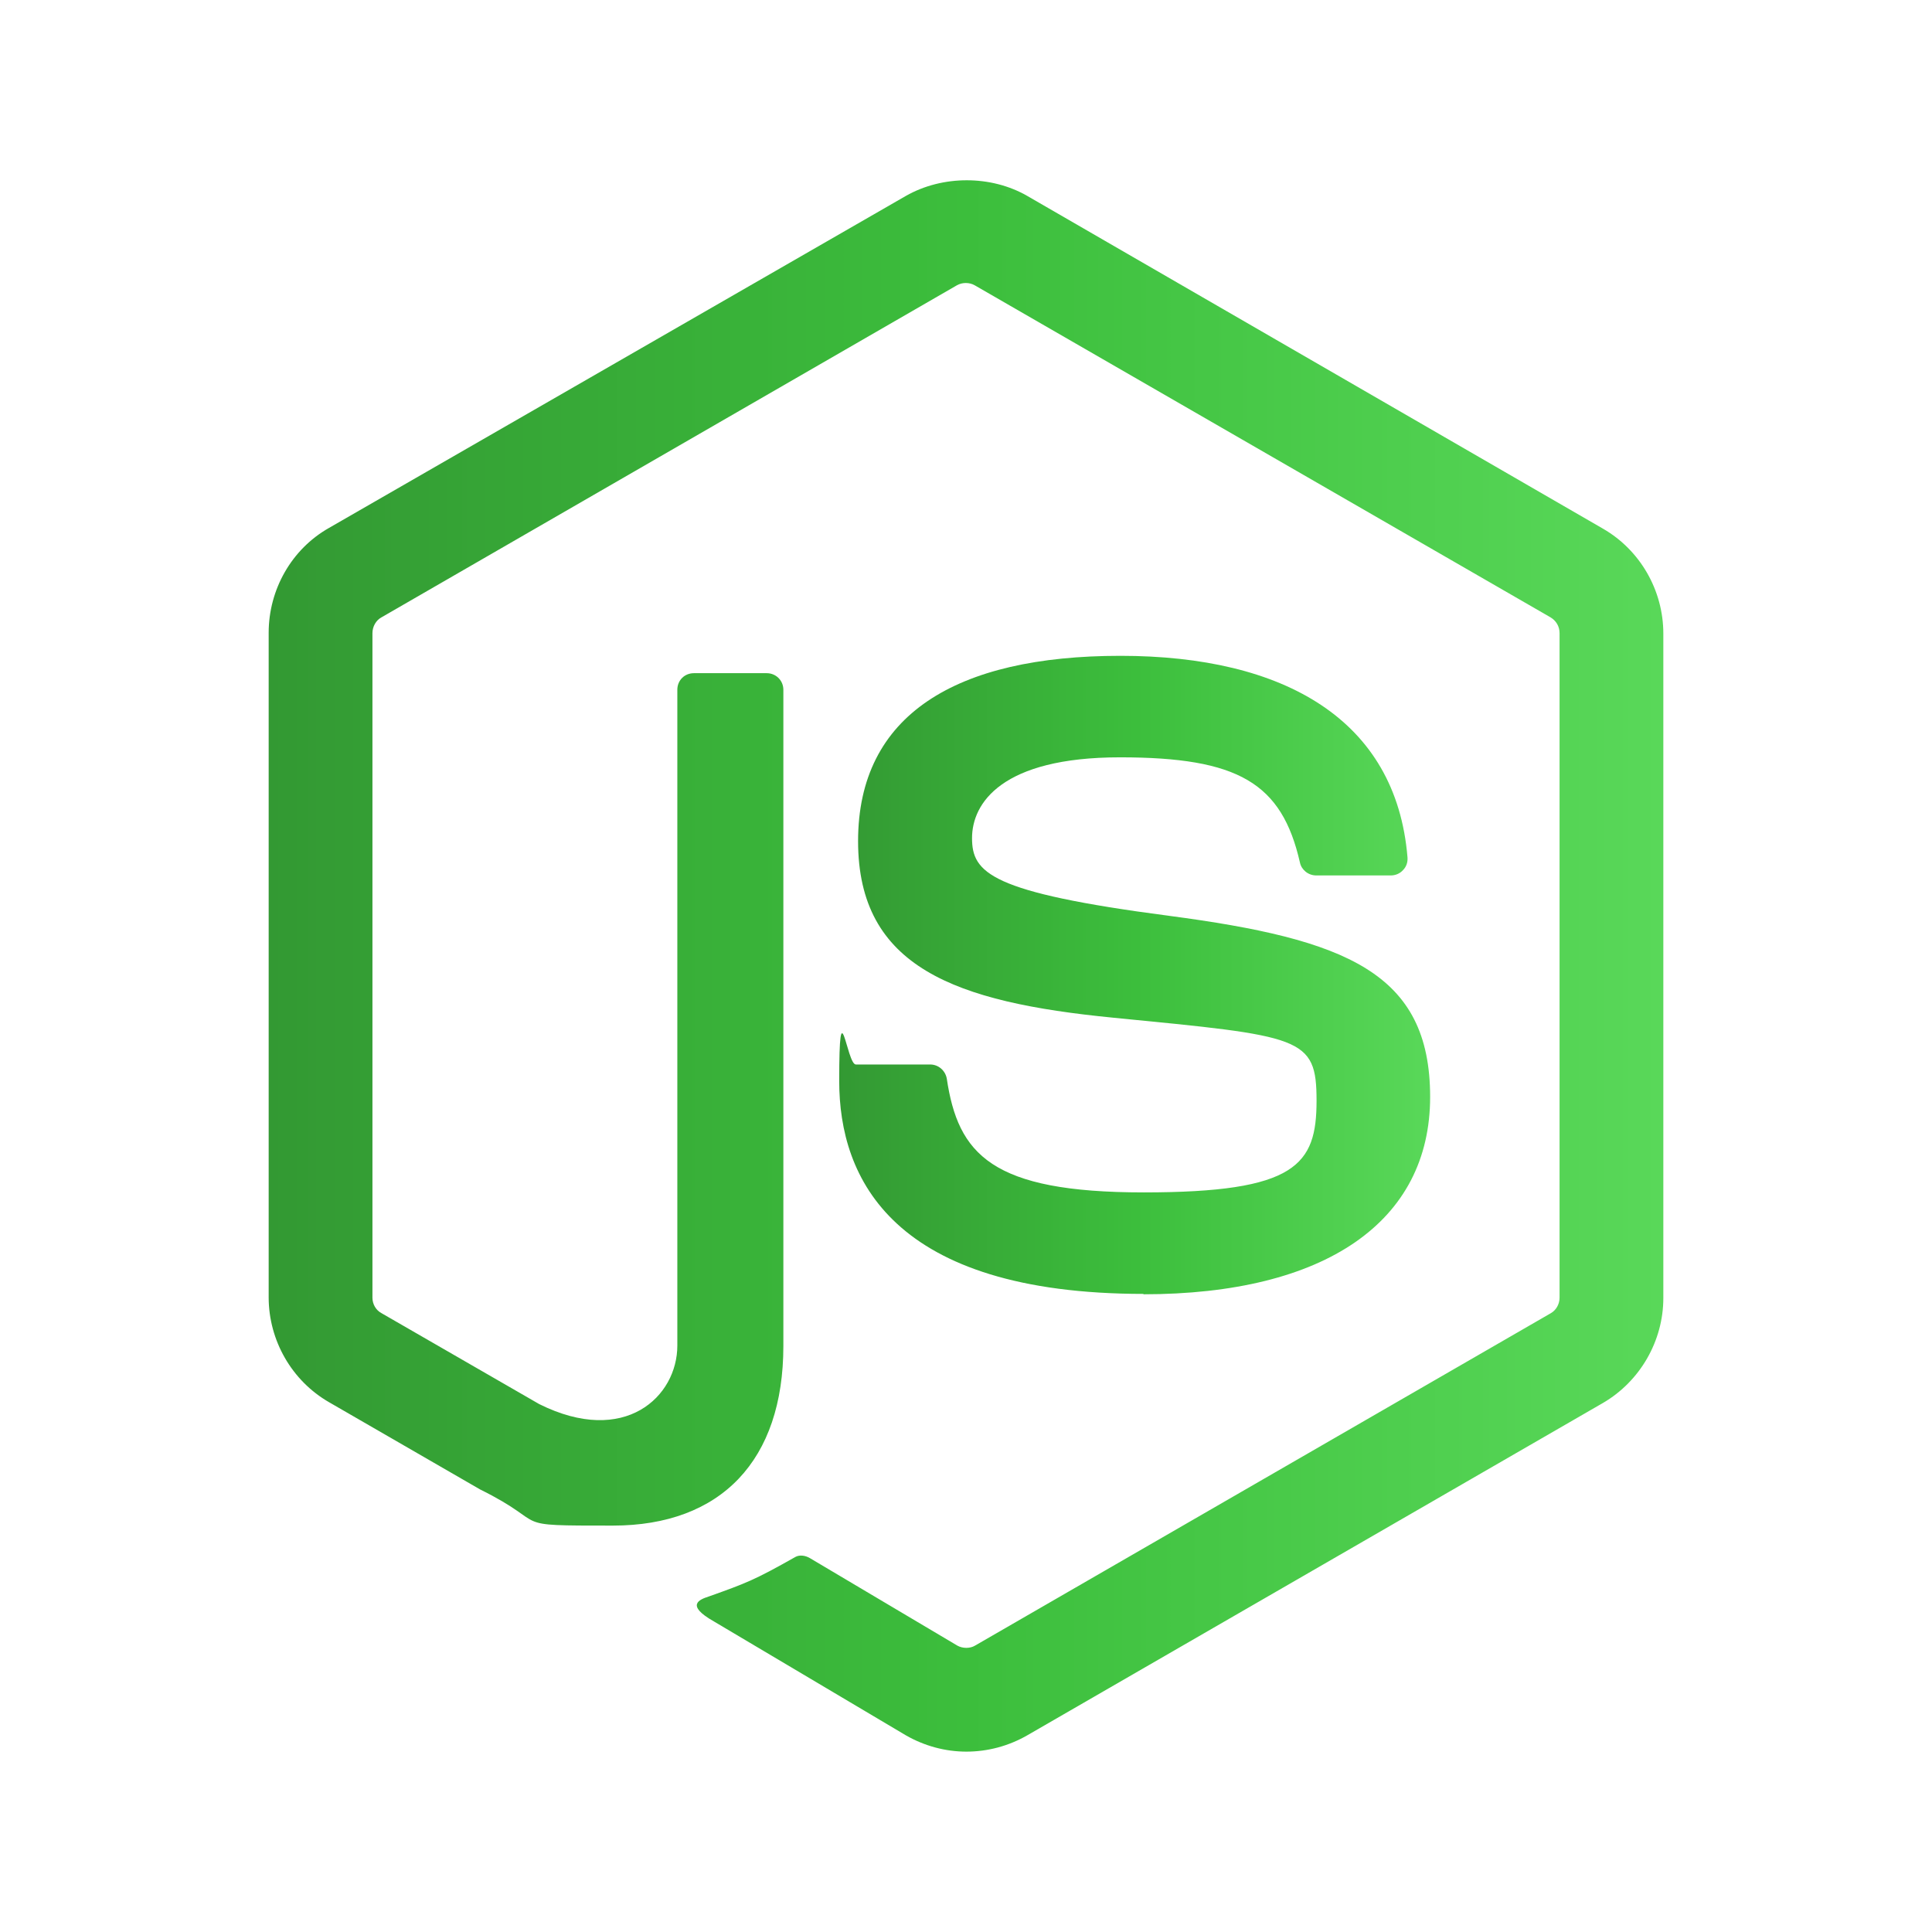
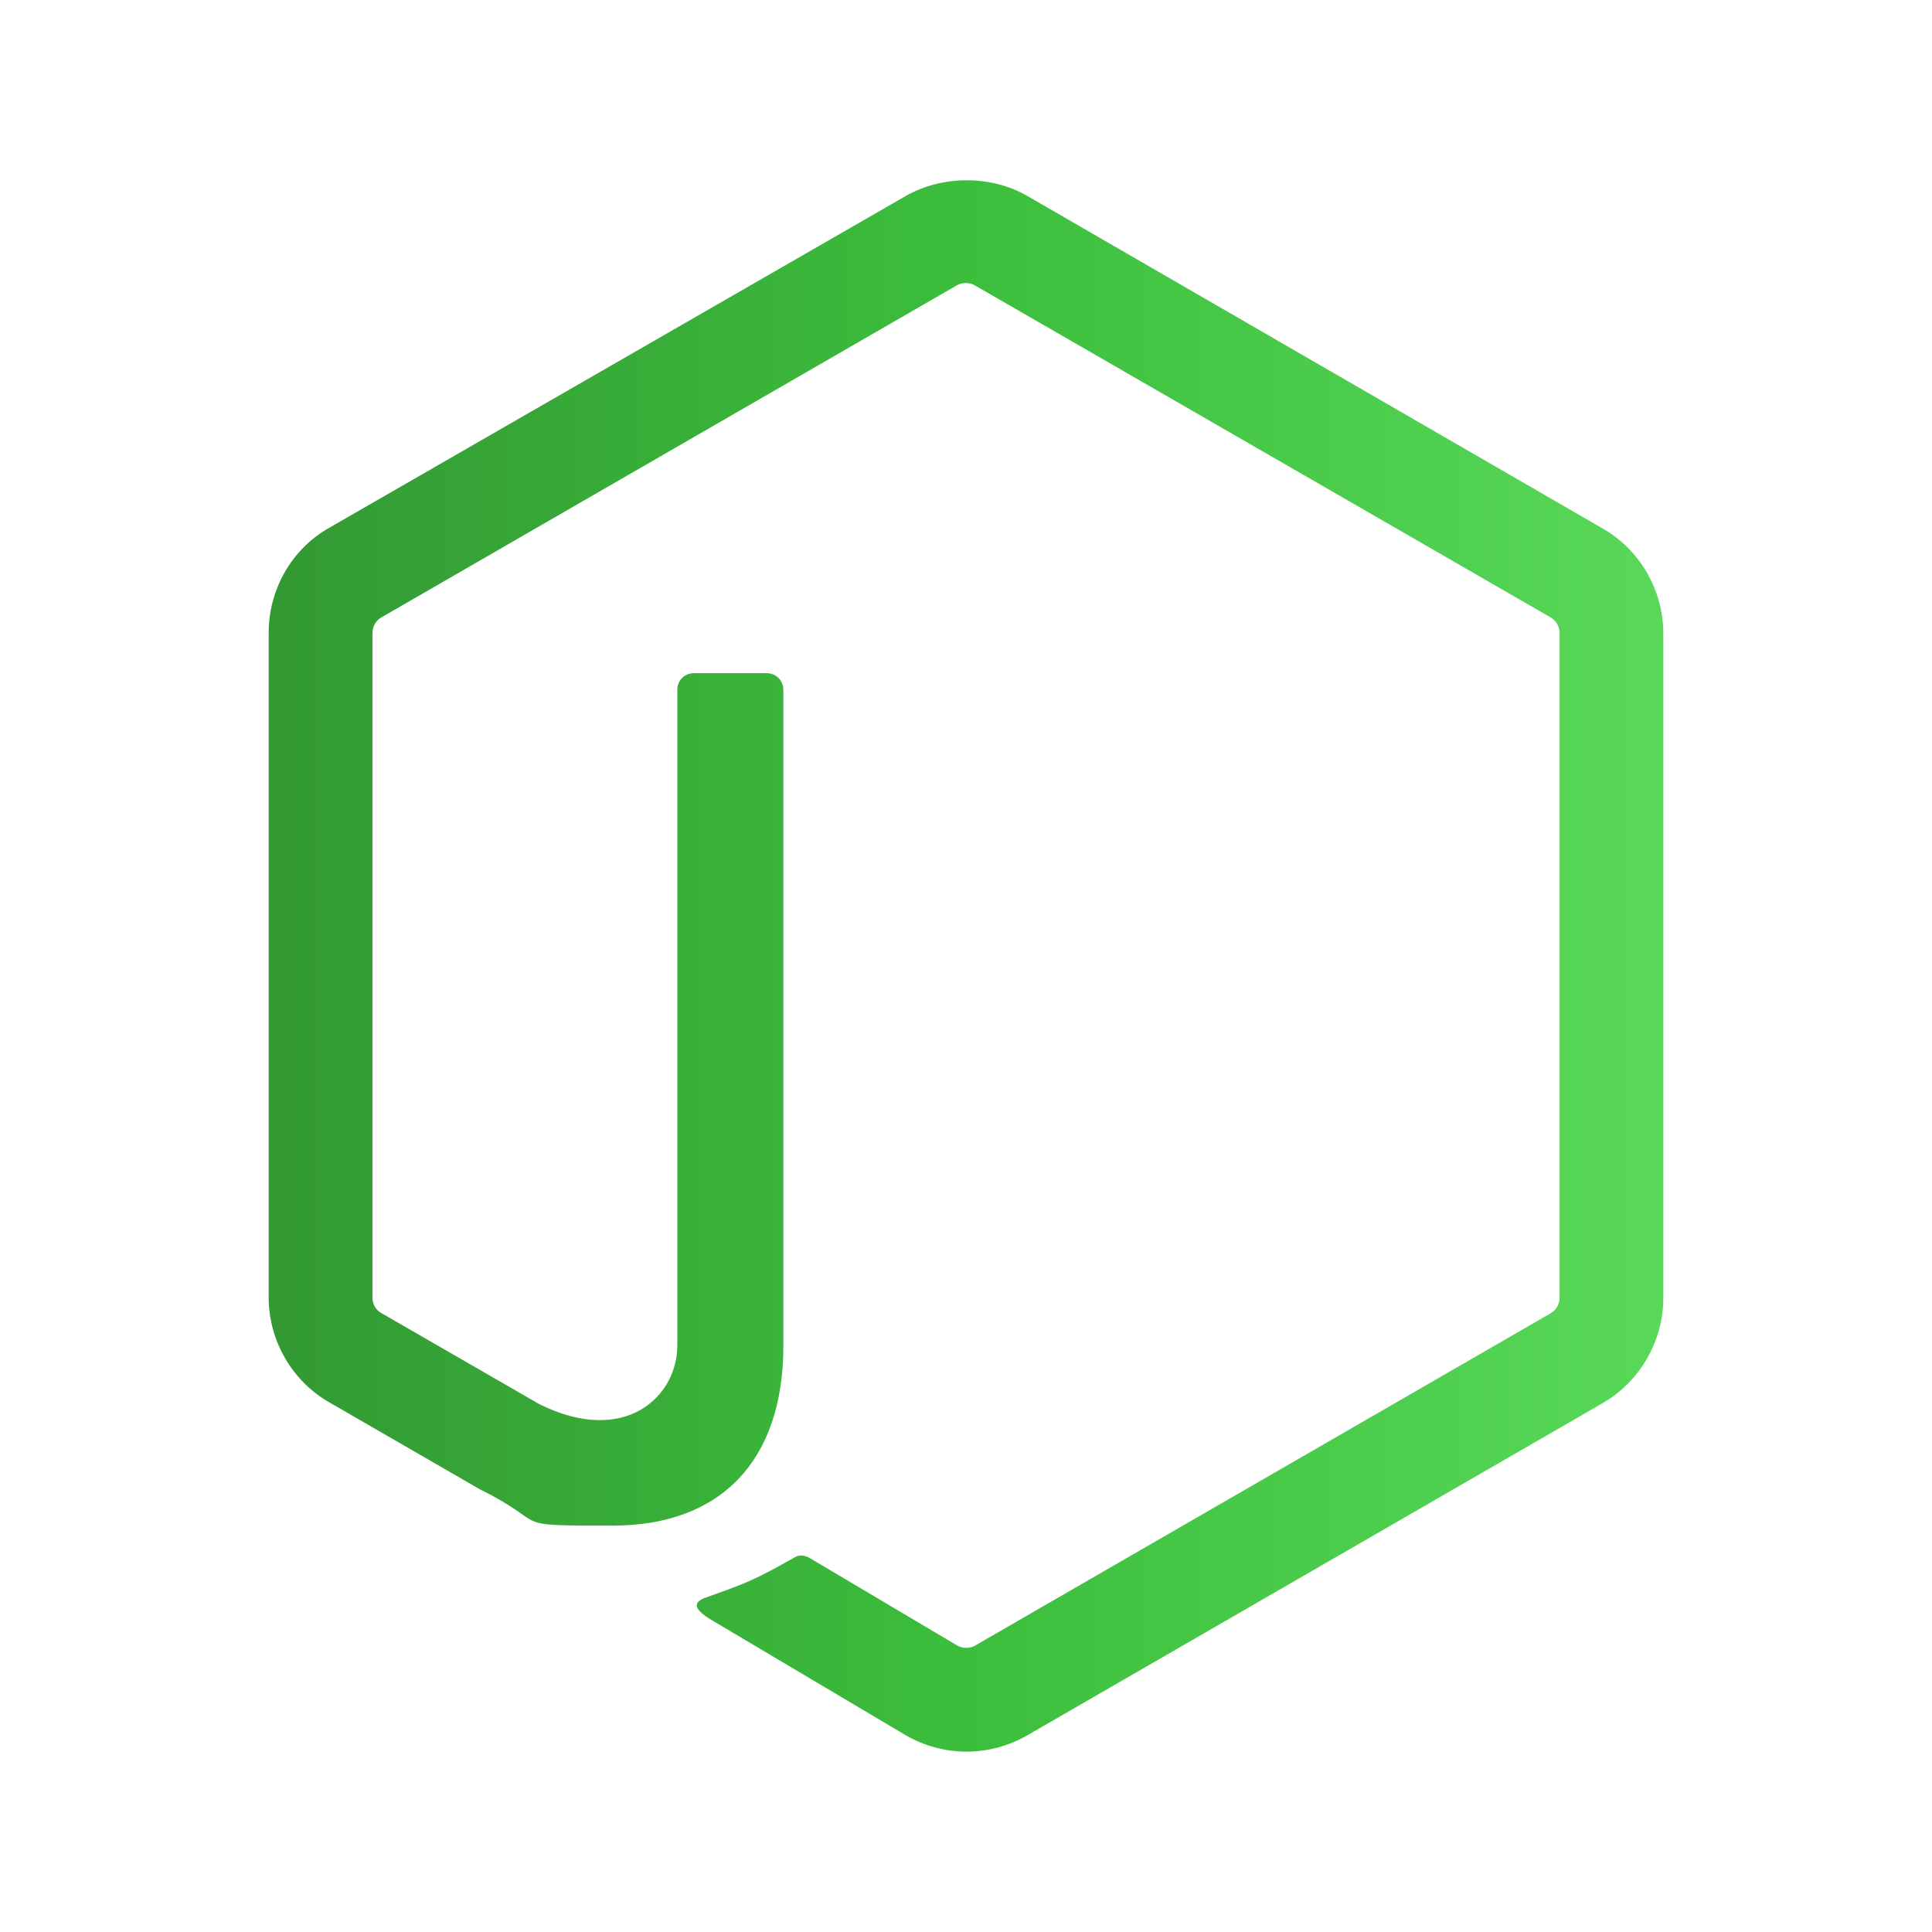
<svg xmlns="http://www.w3.org/2000/svg" version="1.1" viewBox="0 0 512 512">
  <defs>
    <style>
      .cls-1 {
        fill: url(#linear-gradient-2);
      }

      .cls-2 {
        fill: url(#linear-gradient);
      }
    </style>
    <linearGradient id="linear-gradient" x1="71.2" y1="256" x2="440.8" y2="256" gradientTransform="translate(0 512) scale(1 -1)" gradientUnits="userSpaceOnUse">
      <stop offset="0" stop-color="#393" />
      <stop offset=".5" stop-color="#3cbe3c" />
      <stop offset="1" stop-color="#59d859" />
    </linearGradient>
    <linearGradient id="linear-gradient-2" x1="222.4" y1="253.6" x2="379" y2="253.6" gradientTransform="translate(0 512) scale(1 -1)" gradientUnits="userSpaceOnUse">
      <stop offset="0" stop-color="#393" />
      <stop offset=".5" stop-color="#3cbe3c" />
      <stop offset="1" stop-color="#59d859" />
    </linearGradient>
  </defs>
  <g>
    <g id="Layer_1">
      <g id="Layer_1-2" data-name="Layer_1">
        <g>
          <path class="cls-2" d="M256.1,464.2c-5.6,0-11.1-1.5-16-4.3l-50.9-30.2c-7.6-4.3-3.9-5.8-1.4-6.6,10.1-3.6,12.2-4.4,23-10.5,1.1-.6,2.6-.4,3.8.3l39.1,23.2c1.4.8,3.4.8,4.7,0l152.6-88.1c1.4-.8,2.3-2.4,2.3-4.1v-176.1c0-1.8-.9-3.3-2.4-4.2l-152.6-88c-1.4-.8-3.3-.8-4.7,0l-152.5,88c-1.5.8-2.4,2.5-2.4,4.2v176.1c0,1.7.9,3.3,2.4,4.1l41.8,24.1c22.7,11.3,36.6-2,36.6-15.5v-173.8c0-2.5,1.9-4.4,4.4-4.4h19.3c2.4,0,4.4,1.9,4.4,4.4v173.9c0,30.3-16.5,47.6-45.2,47.6s-15.8,0-35.2-9.6l-40-23.1c-9.9-5.7-16-16.4-16-27.8v-176.1c0-11.5,6.1-22.2,16-27.8L240.1,51.9c9.7-5.5,22.5-5.5,32.1,0l152.6,88.2c9.9,5.7,16,16.4,16,27.8v176.1c0,11.4-6.2,22.1-16,27.8l-152.6,88.1c-4.9,2.8-10.4,4.3-16.1,4.3" />
-           <path class="cls-1" d="M303.2,342.9c-66.8,0-80.8-30.7-80.8-56.4s2-4.4,4.4-4.4h19.7c2.2,0,4,1.6,4.4,3.7,3,20.1,11.8,30.2,52.2,30.2s45.8-7.3,45.8-24.3-3.9-17.1-53.9-22c-41.8-4.1-67.6-13.3-67.6-46.8s26-49.1,69.5-49.1,73.1,17,76.1,53.4c.1,1.3-.3,2.5-1.2,3.4-.8.9-2,1.4-3.2,1.4h-19.8c-2.1,0-3.9-1.5-4.3-3.4-4.8-21.1-16.3-27.9-47.7-27.9s-39.2,12.2-39.2,21.4,4.8,14.4,52.2,20.6c46.9,6.2,69.2,15,69.2,48s-27.7,52.3-76.1,52.3" />
        </g>
      </g>
    </g>
  </g>
</svg>